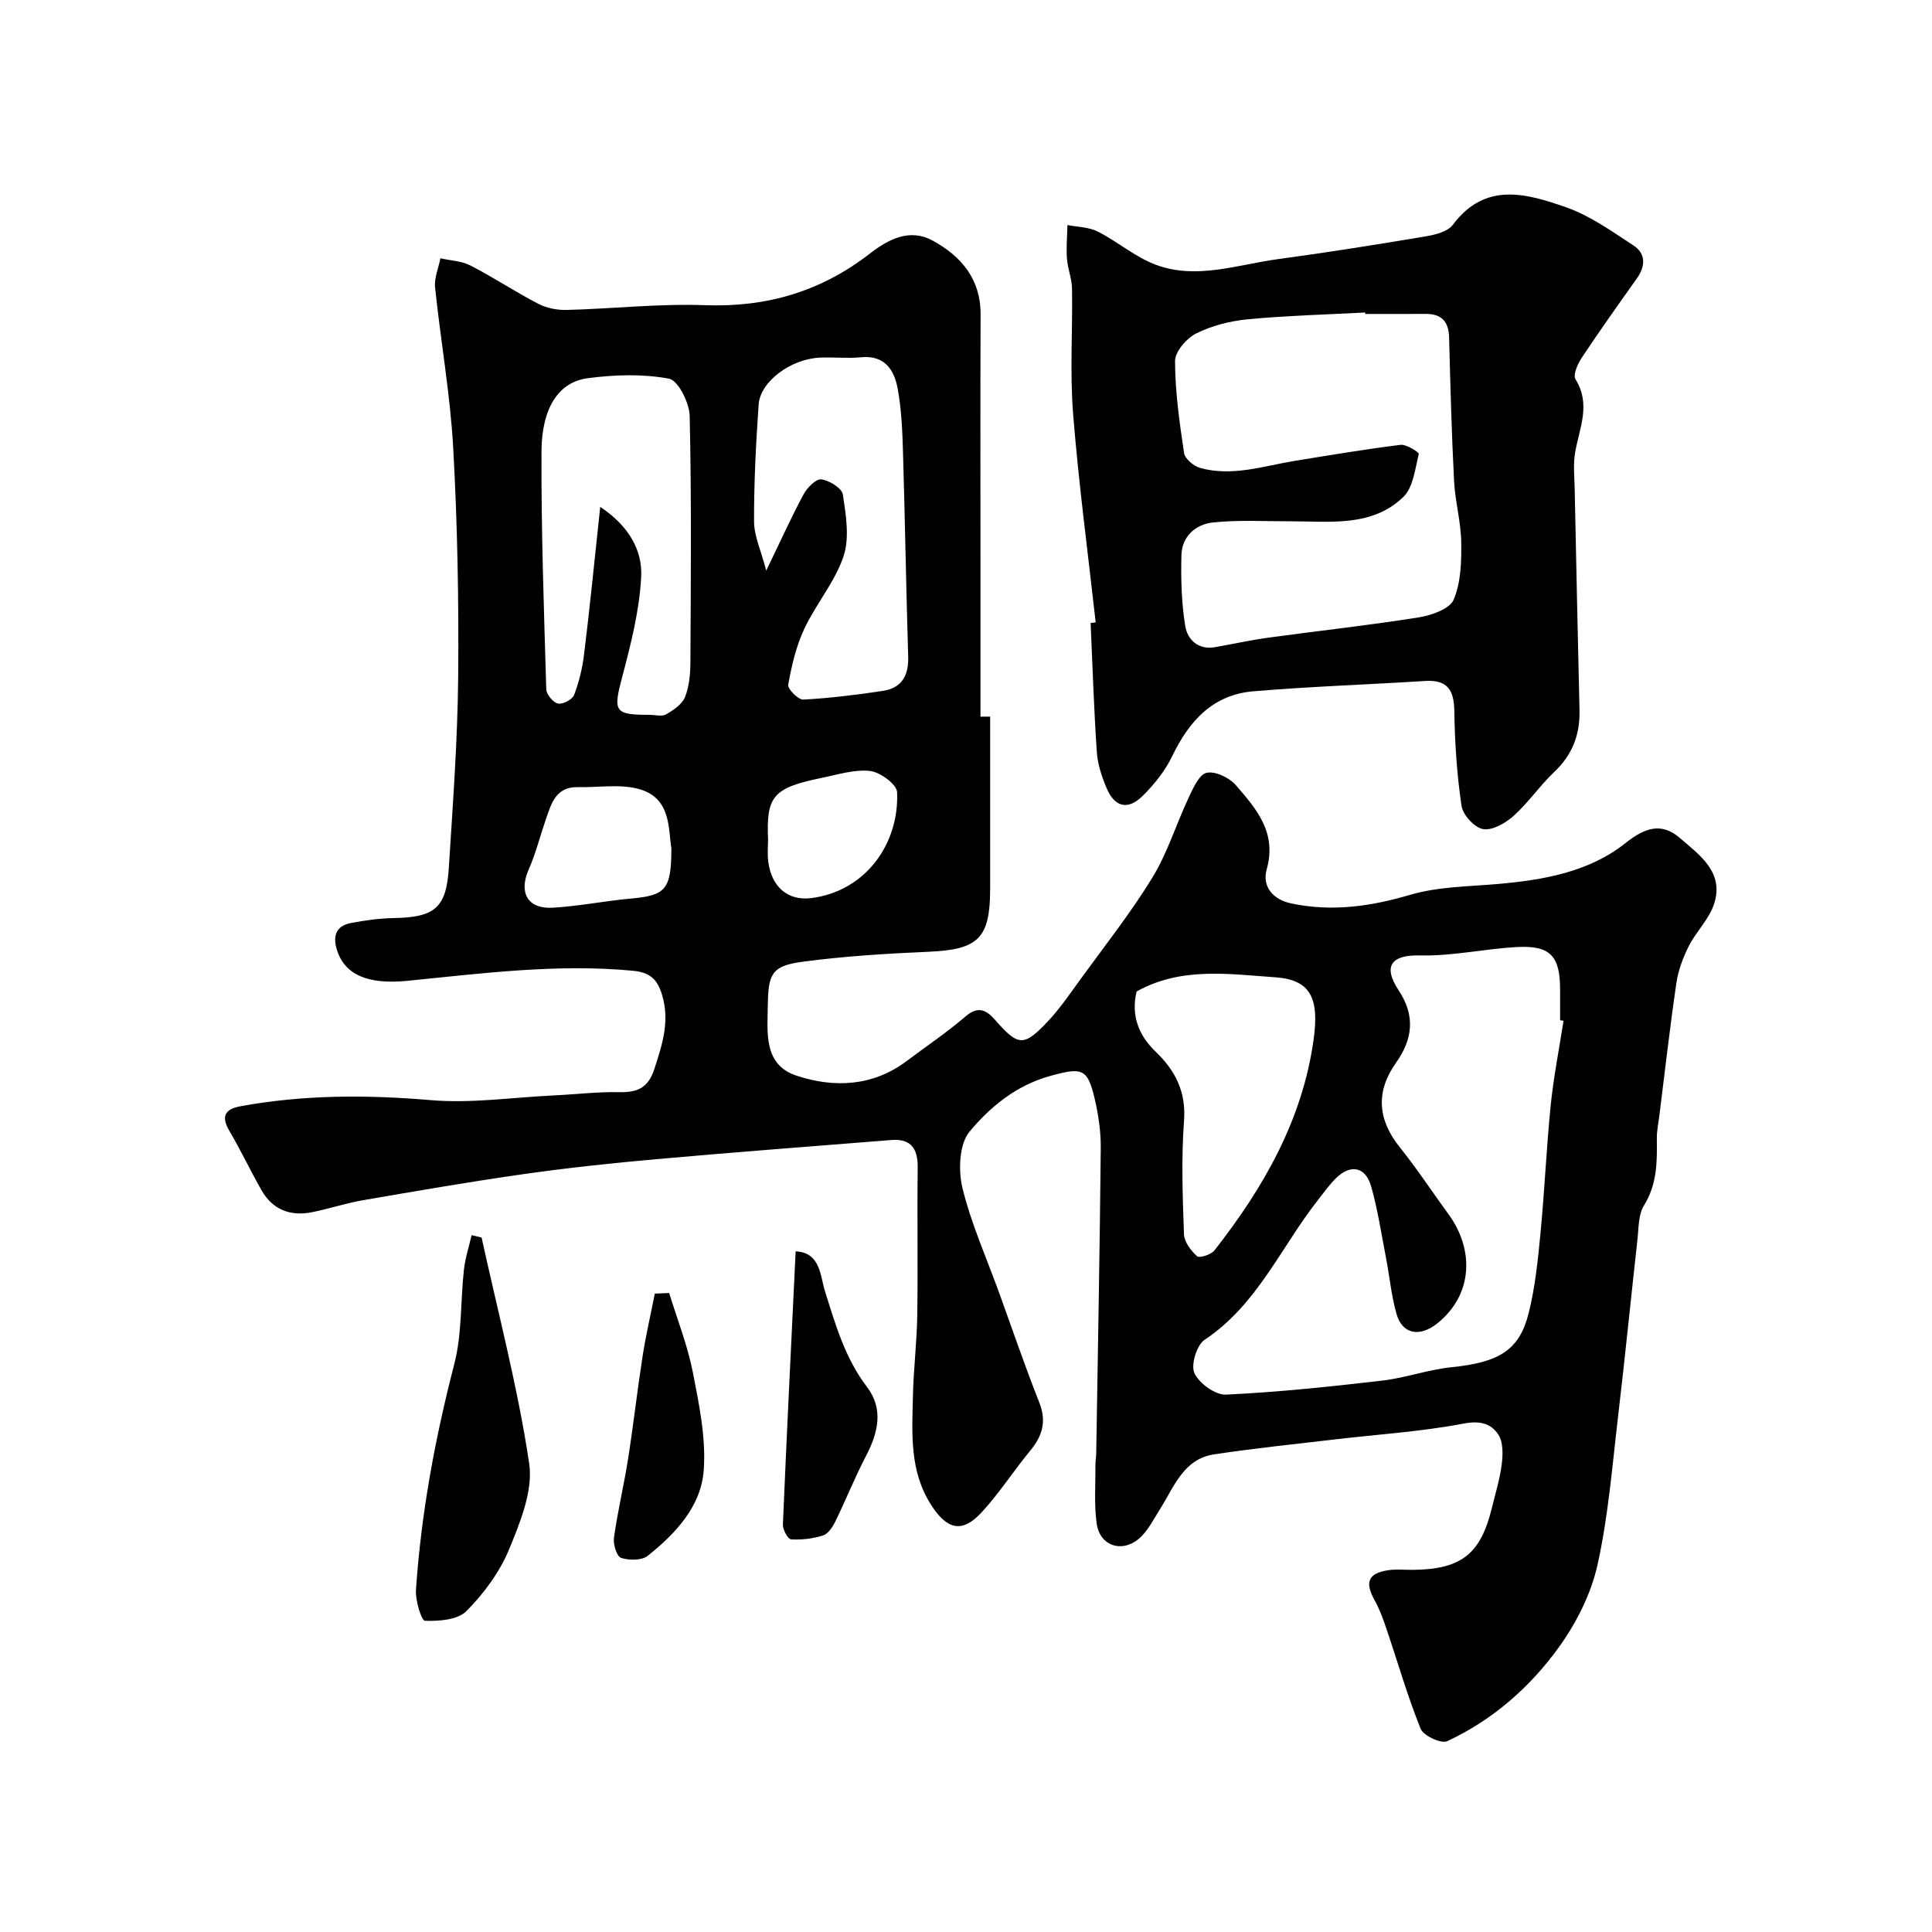
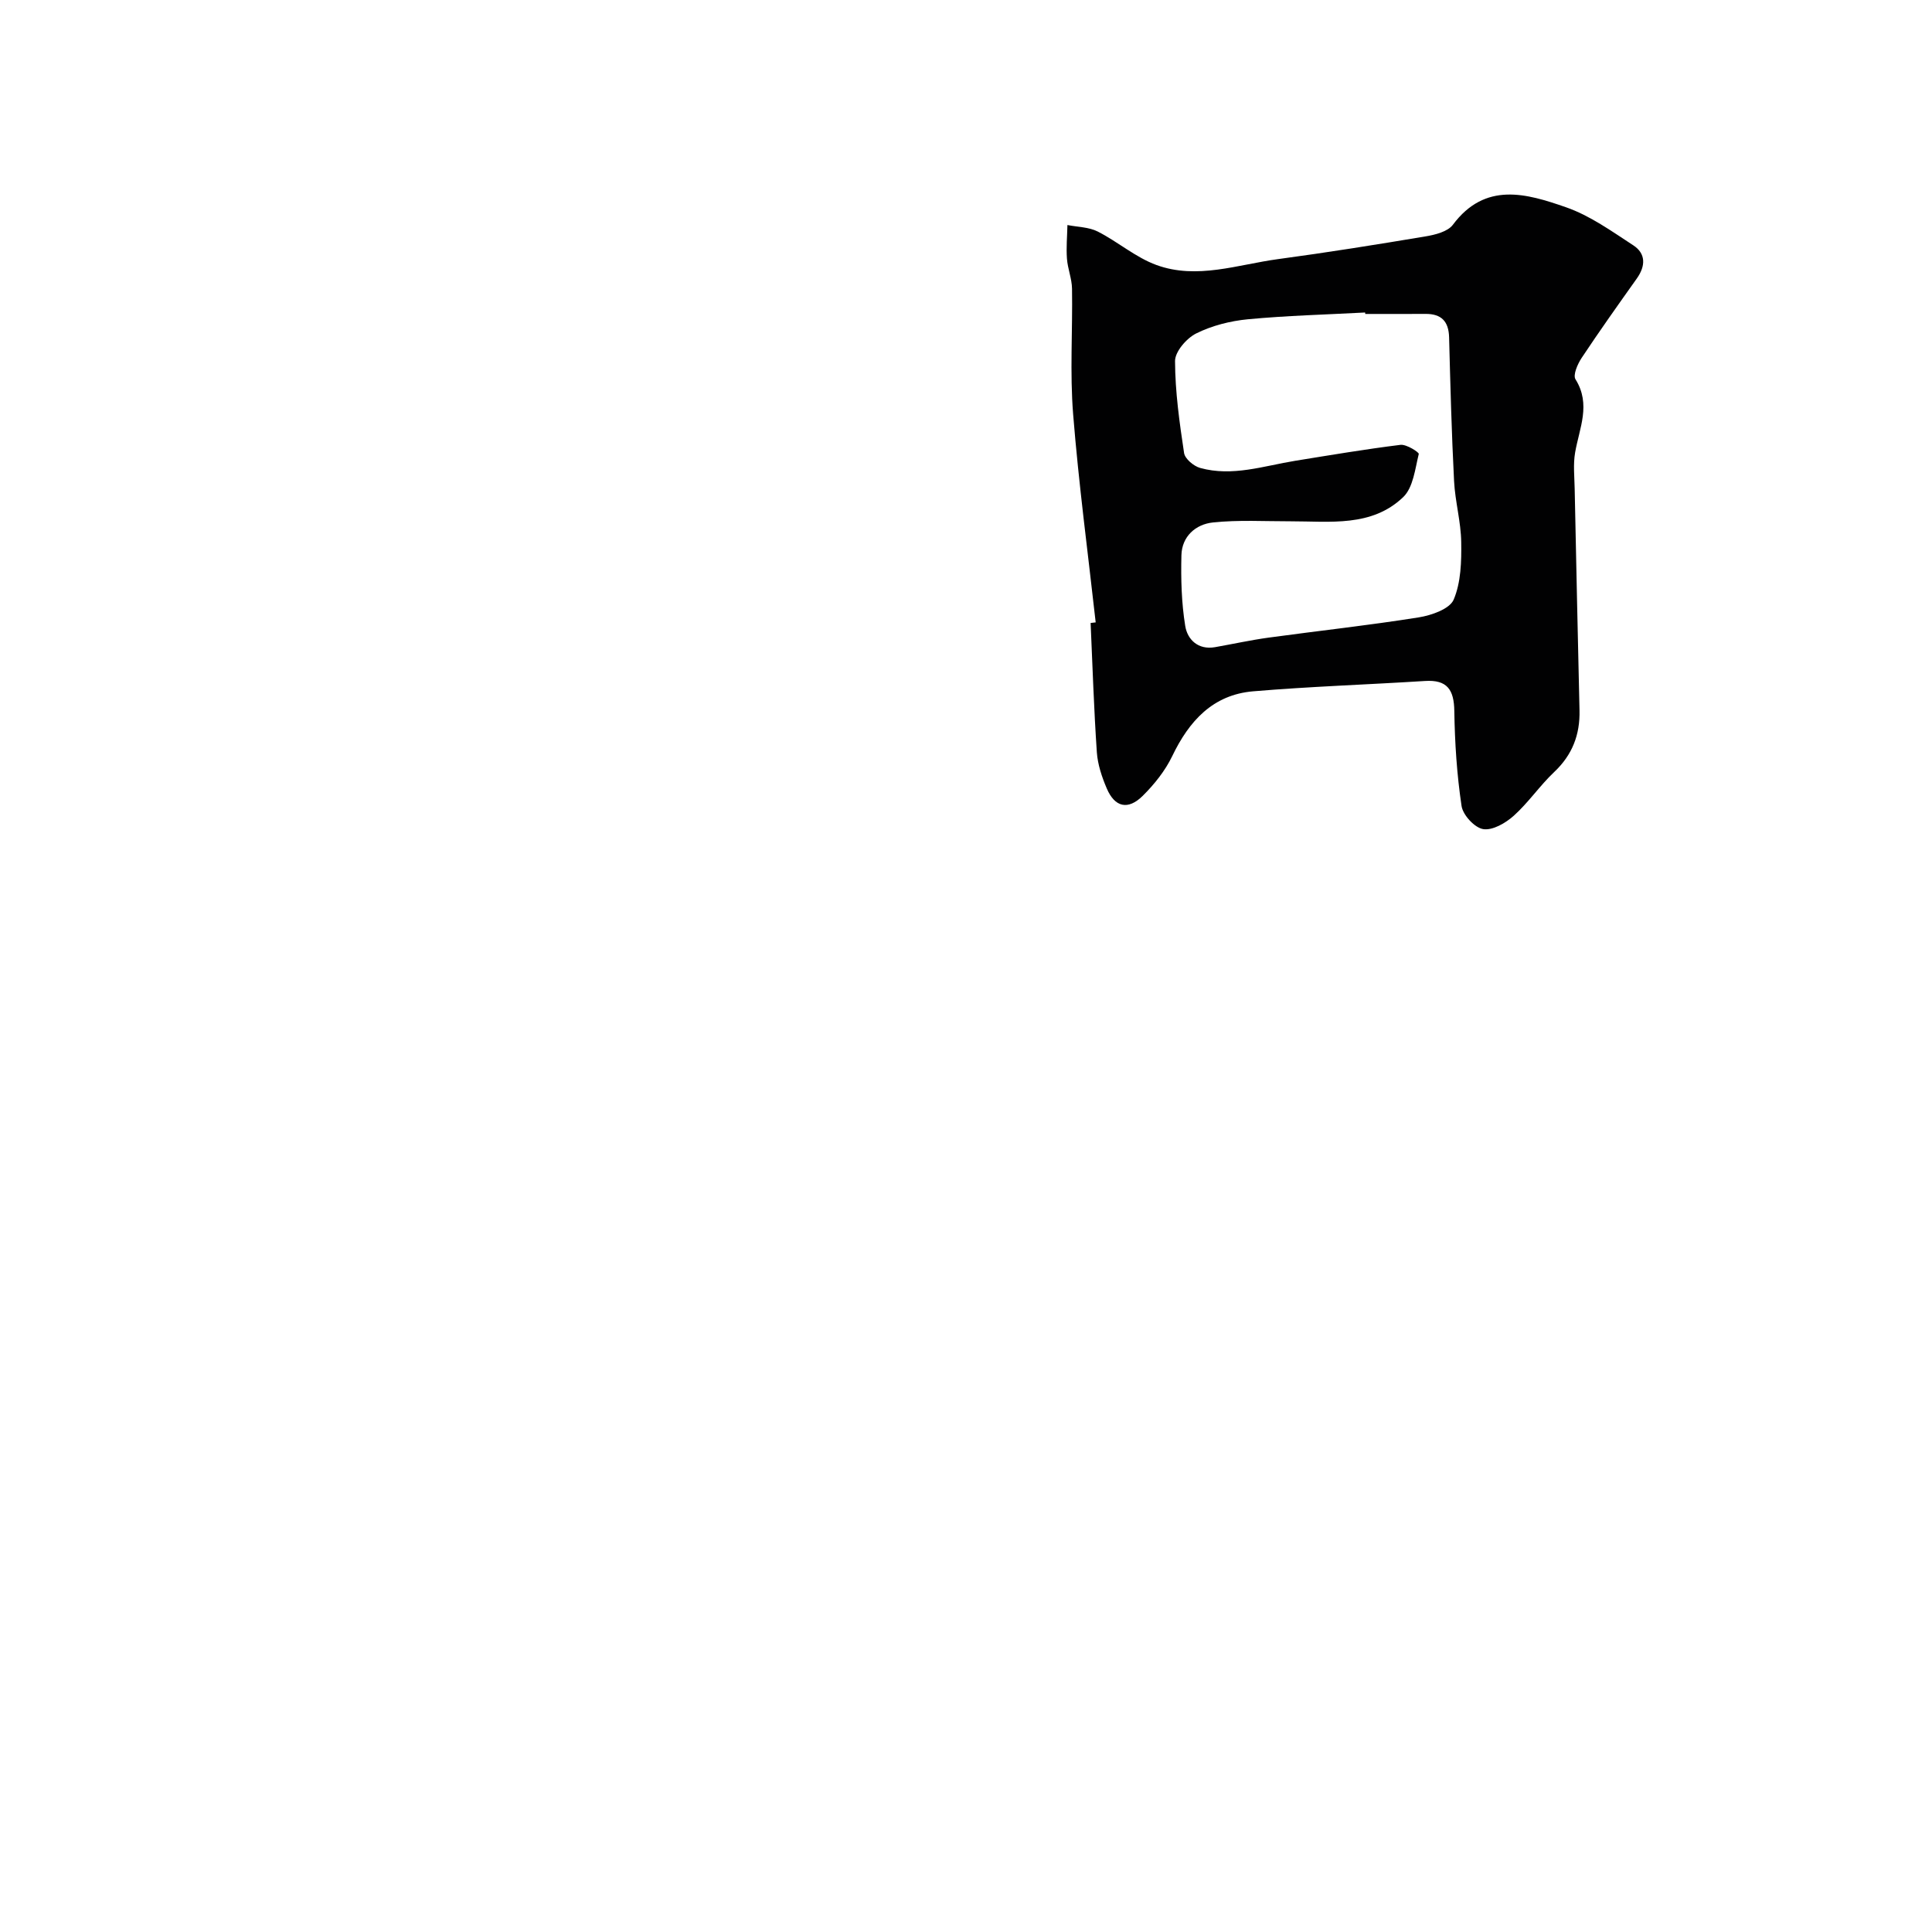
<svg xmlns="http://www.w3.org/2000/svg" enable-background="new 0 0 400 400" viewBox="0 0 400 400">
  <g fill="#010102">
-     <path d="m205 148.37v33.8 2c-.03 10.14-2.51 12.44-12.72 12.88-8.7.38-17.42.91-26.05 2.06-6.4.85-7.16 2.45-7.26 8.88-.09 5.79-.92 12.43 5.9 14.7 7.79 2.59 15.85 2.27 22.91-3.06 4.05-3.05 8.28-5.89 12.12-9.18 2.61-2.24 4.29-1.37 6.12.71 4.8 5.48 5.93 5.61 10.95.28 2.45-2.61 4.5-5.62 6.61-8.53 5.08-7.01 10.48-13.82 14.99-21.19 3.15-5.13 4.94-11.09 7.53-16.58.92-1.95 2.16-4.8 3.72-5.14 1.79-.39 4.7 1 6.05 2.56 4.24 4.9 8.55 9.81 6.38 17.45-.93 3.29 1.01 6.18 5.1 7.04 8.44 1.77 16.44.62 24.66-1.8 5.72-1.68 11.97-1.7 18-2.22 9.55-.83 18.99-2.47 26.6-8.53 4.01-3.2 7.43-4.24 11.15-1.03 4.1 3.53 9.31 7.12 7.1 13.75-1.04 3.13-3.71 5.67-5.23 8.69-1.2 2.39-2.18 5.03-2.56 7.66-1.33 9.07-2.36 18.18-3.5 27.28-.2 1.63-.56 3.26-.54 4.89.06 4.81.07 9.45-2.67 13.85-1.19 1.92-1.08 4.72-1.35 7.14-1.35 12.04-2.54 24.11-3.96 36.14-1.23 10.4-2.04 20.92-4.3 31.1-1.33 5.99-4.34 11.98-7.95 17-5.99 8.33-13.76 15.15-23.19 19.53-1.24.57-4.89-1.13-5.48-2.57-2.73-6.77-4.75-13.83-7.1-20.76-.68-2-1.41-4.02-2.43-5.85-2.08-3.75-1.35-5.61 2.85-6.23 1.63-.24 3.33-.06 4.99-.07 10.35-.07 14.16-3.48 16.46-12.91.73-3 1.66-5.99 2.03-9.04.24-2.01.29-4.55-.73-6.08-1.52-2.29-3.8-2.9-7.2-2.25-8.82 1.68-17.84 2.24-26.78 3.29-8.29.98-16.6 1.83-24.85 3.08-6.4.97-8.29 6.78-11.24 11.4-1.36 2.13-2.53 4.57-4.4 6.12-3.59 2.96-8.03 1.35-8.67-3.17-.56-3.96-.23-8.04-.27-12.07-.01-.82.16-1.65.17-2.47.34-21.1.74-42.2.94-63.3.03-3.41-.5-6.9-1.28-10.23-1.48-6.25-2.64-6.43-9.17-4.63-7.01 1.93-12.43 6.37-16.72 11.54-2.15 2.6-2.35 8.02-1.46 11.68 1.8 7.36 4.95 14.4 7.55 21.56 2.76 7.63 5.38 15.31 8.36 22.85 1.55 3.93.62 6.93-1.9 9.98-3.43 4.16-6.37 8.75-10.01 12.71-4.09 4.46-7.21 3.6-10.49-1.5-4.52-7.05-3.94-14.79-3.77-22.5.12-5.61.82-11.2.9-16.8.15-10.16-.04-20.33.09-30.5.05-3.92-1.33-6.08-5.47-5.75-16.23 1.29-32.47 2.52-48.69 3.97-9.15.81-18.29 1.79-27.38 3.08-11.15 1.58-22.25 3.51-33.35 5.42-3.52.61-6.94 1.75-10.44 2.46-4.51.92-8.21-.46-10.54-4.56-2.3-4.05-4.3-8.28-6.66-12.3-1.76-3.01-.87-4.47 2.31-5.06 13.06-2.4 26.13-2.4 39.37-1.27 8.33.71 16.83-.55 25.25-.96 4.61-.22 9.23-.78 13.83-.69 3.8.07 5.99-.89 7.27-4.87 1.63-5.05 3.2-9.75 1.59-15.22-1.02-3.46-2.68-4.73-6.1-5.05-15.67-1.48-31.17.55-46.68 2.09-8.12.81-13.06-1.23-14.62-6.63-.84-2.92.09-4.8 3.01-5.35 2.88-.54 5.83-.96 8.75-1.01 8.51-.14 10.95-2.07 11.47-10.36.83-13.19 1.82-26.39 1.94-39.59.14-15.8-.15-31.62-1.03-47.39-.61-11.1-2.6-22.13-3.75-33.21-.2-1.96.7-4.03 1.1-6.05 2.09.47 4.38.54 6.22 1.49 4.78 2.46 9.28 5.46 14.05 7.93 1.73.9 3.92 1.32 5.88 1.27 9.6-.25 19.21-1.34 28.77-.98 12.75.44 23.9-2.88 33.9-10.62 3.86-2.99 8.29-5.39 13.11-2.75 5.87 3.21 9.94 7.93 9.91 15.26-.07 18.33-.02 36.66-.02 54.99v28.31c.67 0 1.33-.01 2-.01zm118.71 62.97c-.24-.04-.47-.08-.71-.11 0-2.16.01-4.33 0-6.49-.02-6.79-2.05-9.02-8.84-8.67-6.71.35-13.41 1.9-20.08 1.74-5.86-.14-7.94 2.02-4.48 7.27 3.45 5.23 2.91 10.05-.58 14.97-4.24 5.99-3.8 11.77.82 17.52 3.57 4.44 6.7 9.23 10.07 13.84 5.24 7.16 5.21 16.56-2.37 22.61-3.54 2.82-7.19 2.31-8.42-2.02-1.06-3.74-1.41-7.67-2.15-11.51-.95-4.94-1.71-9.94-3.06-14.77-1.16-4.16-4.25-4.79-7.29-1.8-1.39 1.37-2.54 2.98-3.75 4.53-7.67 9.75-12.56 21.69-23.47 28.94-1.65 1.09-2.89 5.23-2.1 6.92.98 2.11 4.33 4.54 6.54 4.43 10.8-.51 21.58-1.65 32.33-2.9 4.82-.56 9.52-2.28 14.34-2.77 9.82-1.01 14.06-3.46 16-11.26 1.33-5.36 1.9-10.95 2.43-16.47.85-8.84 1.23-17.72 2.12-26.56.6-5.83 1.75-11.62 2.65-17.44zm-199.44-106.4c5.98 3.99 8.74 9.02 8.48 14.42-.34 6.95-2.11 13.9-3.9 20.69-1.93 7.28-1.73 7.95 5.62 7.95 1.17 0 2.57.41 3.44-.1 1.53-.88 3.32-2.09 3.92-3.6.88-2.21 1.1-4.8 1.11-7.23.09-16.98.24-33.96-.15-50.93-.06-2.73-2.37-7.38-4.28-7.74-5.46-1.02-11.31-.83-16.87-.09-5.98.79-9.49 6.16-9.53 15.16-.07 16.41.51 32.83.99 49.24.03 1.07 1.42 2.74 2.43 2.95.99.21 2.97-.83 3.33-1.77 1.03-2.69 1.73-5.58 2.07-8.45 1.2-9.74 2.16-19.5 3.34-30.5zm34.37 13.19c3.04-6.27 5.23-11.14 7.75-15.82.74-1.36 2.57-3.21 3.66-3.06 1.67.23 4.27 1.83 4.46 3.15.63 4.22 1.42 8.94.13 12.79-1.78 5.3-5.7 9.85-8.12 15-1.69 3.6-2.62 7.63-3.33 11.57-.16.86 2.08 3.14 3.12 3.08 5.52-.29 11.02-.98 16.49-1.8 3.87-.59 5.35-3.16 5.23-7.06-.43-14.07-.65-28.16-1.07-42.23-.13-4.43-.31-8.91-1.1-13.26-.71-3.89-2.68-7.01-7.62-6.52-2.8.27-5.66-.05-8.48.07-6.01.27-12.35 4.92-12.69 9.71-.56 8.07-.98 16.17-.95 24.26.02 2.98 1.44 5.98 2.52 10.12zm76.68 87.15c-1.17 4.89.36 9.01 3.93 12.44 4.08 3.93 6.34 8.28 5.89 14.34-.58 7.78-.29 15.64-.01 23.46.06 1.6 1.43 3.42 2.71 4.57.49.44 2.91-.33 3.6-1.21 10.16-12.98 18.22-26.99 20.53-43.67 1.17-8.45-.55-12.35-7.9-12.87-9.56-.66-19.54-2.22-28.75 2.94zm-96.32-29.62c-.65-3.9 0-10.26-6.41-12.21-4-1.22-8.62-.38-12.95-.48-4.52-.11-5.48 3.34-6.61 6.61-1.2 3.47-2.09 7.07-3.56 10.42-2.12 4.8-.25 8.25 5.03 7.93 5.38-.32 10.71-1.4 16.09-1.89 7.19-.64 8.41-1.81 8.41-10.38zm20.02-1.81c0 1.14-.17 2.82.03 4.47.63 5.2 3.99 8.25 8.93 7.62 11.41-1.47 18.23-11.44 17.75-21.95-.08-1.62-3.51-4.14-5.6-4.37-3.27-.36-6.74.77-10.08 1.45-10.08 2.06-11.41 3.84-11.03 12.78z" />
    <path d="m226.85 128.86c-1.6-14.37-3.52-28.71-4.67-43.11-.69-8.61-.09-17.32-.23-25.98-.03-2.08-.9-4.13-1.05-6.22-.17-2.31.05-4.64.1-6.96 2.11.42 4.43.41 6.28 1.35 4.16 2.11 7.84 5.36 12.16 6.93 8.41 3.06 16.85-.11 25.22-1.23 10.19-1.37 20.35-3 30.5-4.7 1.99-.33 4.57-.98 5.64-2.4 6.71-8.99 15.27-6.47 23.42-3.63 4.96 1.72 9.45 4.96 13.92 7.87 2.65 1.72 2.58 4.3.74 6.89-3.87 5.44-7.74 10.89-11.43 16.45-.83 1.26-1.82 3.52-1.26 4.41 3.26 5.21.79 10.11-.08 15.17-.42 2.43-.14 4.99-.09 7.49.32 15.29.64 30.58 1 45.87.12 5.04-1.48 9.22-5.22 12.76-2.99 2.82-5.34 6.33-8.39 9.07-1.68 1.51-4.38 3.08-6.33 2.77-1.77-.28-4.2-2.91-4.48-4.79-.97-6.49-1.4-13.09-1.5-19.66-.06-4.41-1.47-6.52-6.08-6.22-11.86.75-23.75 1.14-35.58 2.14-8.33.71-13.25 6.14-16.74 13.41-1.46 3.04-3.71 5.85-6.12 8.24-3.05 3.01-5.78 2.35-7.44-1.55-1.01-2.36-1.87-4.94-2.05-7.47-.61-8.92-.89-17.85-1.29-26.78.35-.05.7-.09 1.05-.12zm55.81-63.86c-.01-.1-.01-.2-.02-.3-8.09.43-16.21.64-24.27 1.4-3.65.35-7.44 1.31-10.7 2.93-2 .99-4.4 3.77-4.39 5.73.02 6.35.92 12.73 1.87 19.03.18 1.2 1.99 2.72 3.32 3.09 6.69 1.86 13.16-.42 19.7-1.48 7.25-1.17 14.5-2.4 21.79-3.3 1.23-.15 3.87 1.55 3.78 1.89-.76 3.09-1.15 6.94-3.22 8.93-6.54 6.26-15.16 5-23.32 5.01-5.36.01-10.76-.32-16.07.24-3.57.37-6.44 2.88-6.53 6.8-.12 4.88.01 9.83.79 14.63.45 2.79 2.64 5 6.16 4.39 3.69-.65 7.35-1.46 11.05-1.97 10.38-1.42 20.8-2.55 31.14-4.2 2.63-.42 6.41-1.74 7.23-3.68 1.51-3.56 1.62-7.89 1.56-11.89-.06-4.22-1.26-8.4-1.48-12.63-.51-9.92-.77-19.86-1.03-29.79-.09-3.29-1.59-4.86-4.87-4.84-4.16.03-8.33.01-12.49.01z" />
-     <path d="m99.71 256.21c3.4 15.57 7.5 31.04 9.85 46.77.84 5.64-1.85 12.18-4.16 17.8-1.94 4.71-5.22 9.14-8.83 12.78-1.81 1.83-5.68 2.1-8.58 2.01-.73-.02-2.02-4.21-1.87-6.41 1.07-15.83 3.95-31.35 7.93-46.73 1.62-6.27 1.28-13.04 2-19.56.27-2.41 1.05-4.76 1.59-7.14.69.16 1.38.32 2.07.48z" />
-     <path d="m164.73 259.08c5.14.21 5.08 5.09 6.04 8.13 2.2 7.02 4.16 13.95 8.75 19.97 3.42 4.5 2.32 9.39-.18 14.17-2.32 4.45-4.19 9.14-6.39 13.65-.56 1.14-1.48 2.56-2.55 2.9-2.1.67-4.43.94-6.62.81-.65-.04-1.73-2.02-1.69-3.08.79-18.78 1.73-37.56 2.64-56.55z" />
-     <path d="m138.54 267.7c1.68 5.47 3.82 10.86 4.91 16.44 1.31 6.71 2.76 13.68 2.24 20.38-.58 7.4-5.85 13.03-11.58 17.59-1.24.99-3.87.98-5.53.43-.89-.3-1.66-2.8-1.47-4.17.77-5.46 2.06-10.84 2.92-16.28 1.11-7.08 1.91-14.21 3.01-21.29.68-4.35 1.68-8.65 2.53-12.97.99-.04 1.98-.08 2.97-.13z" />
  </g>
</svg>